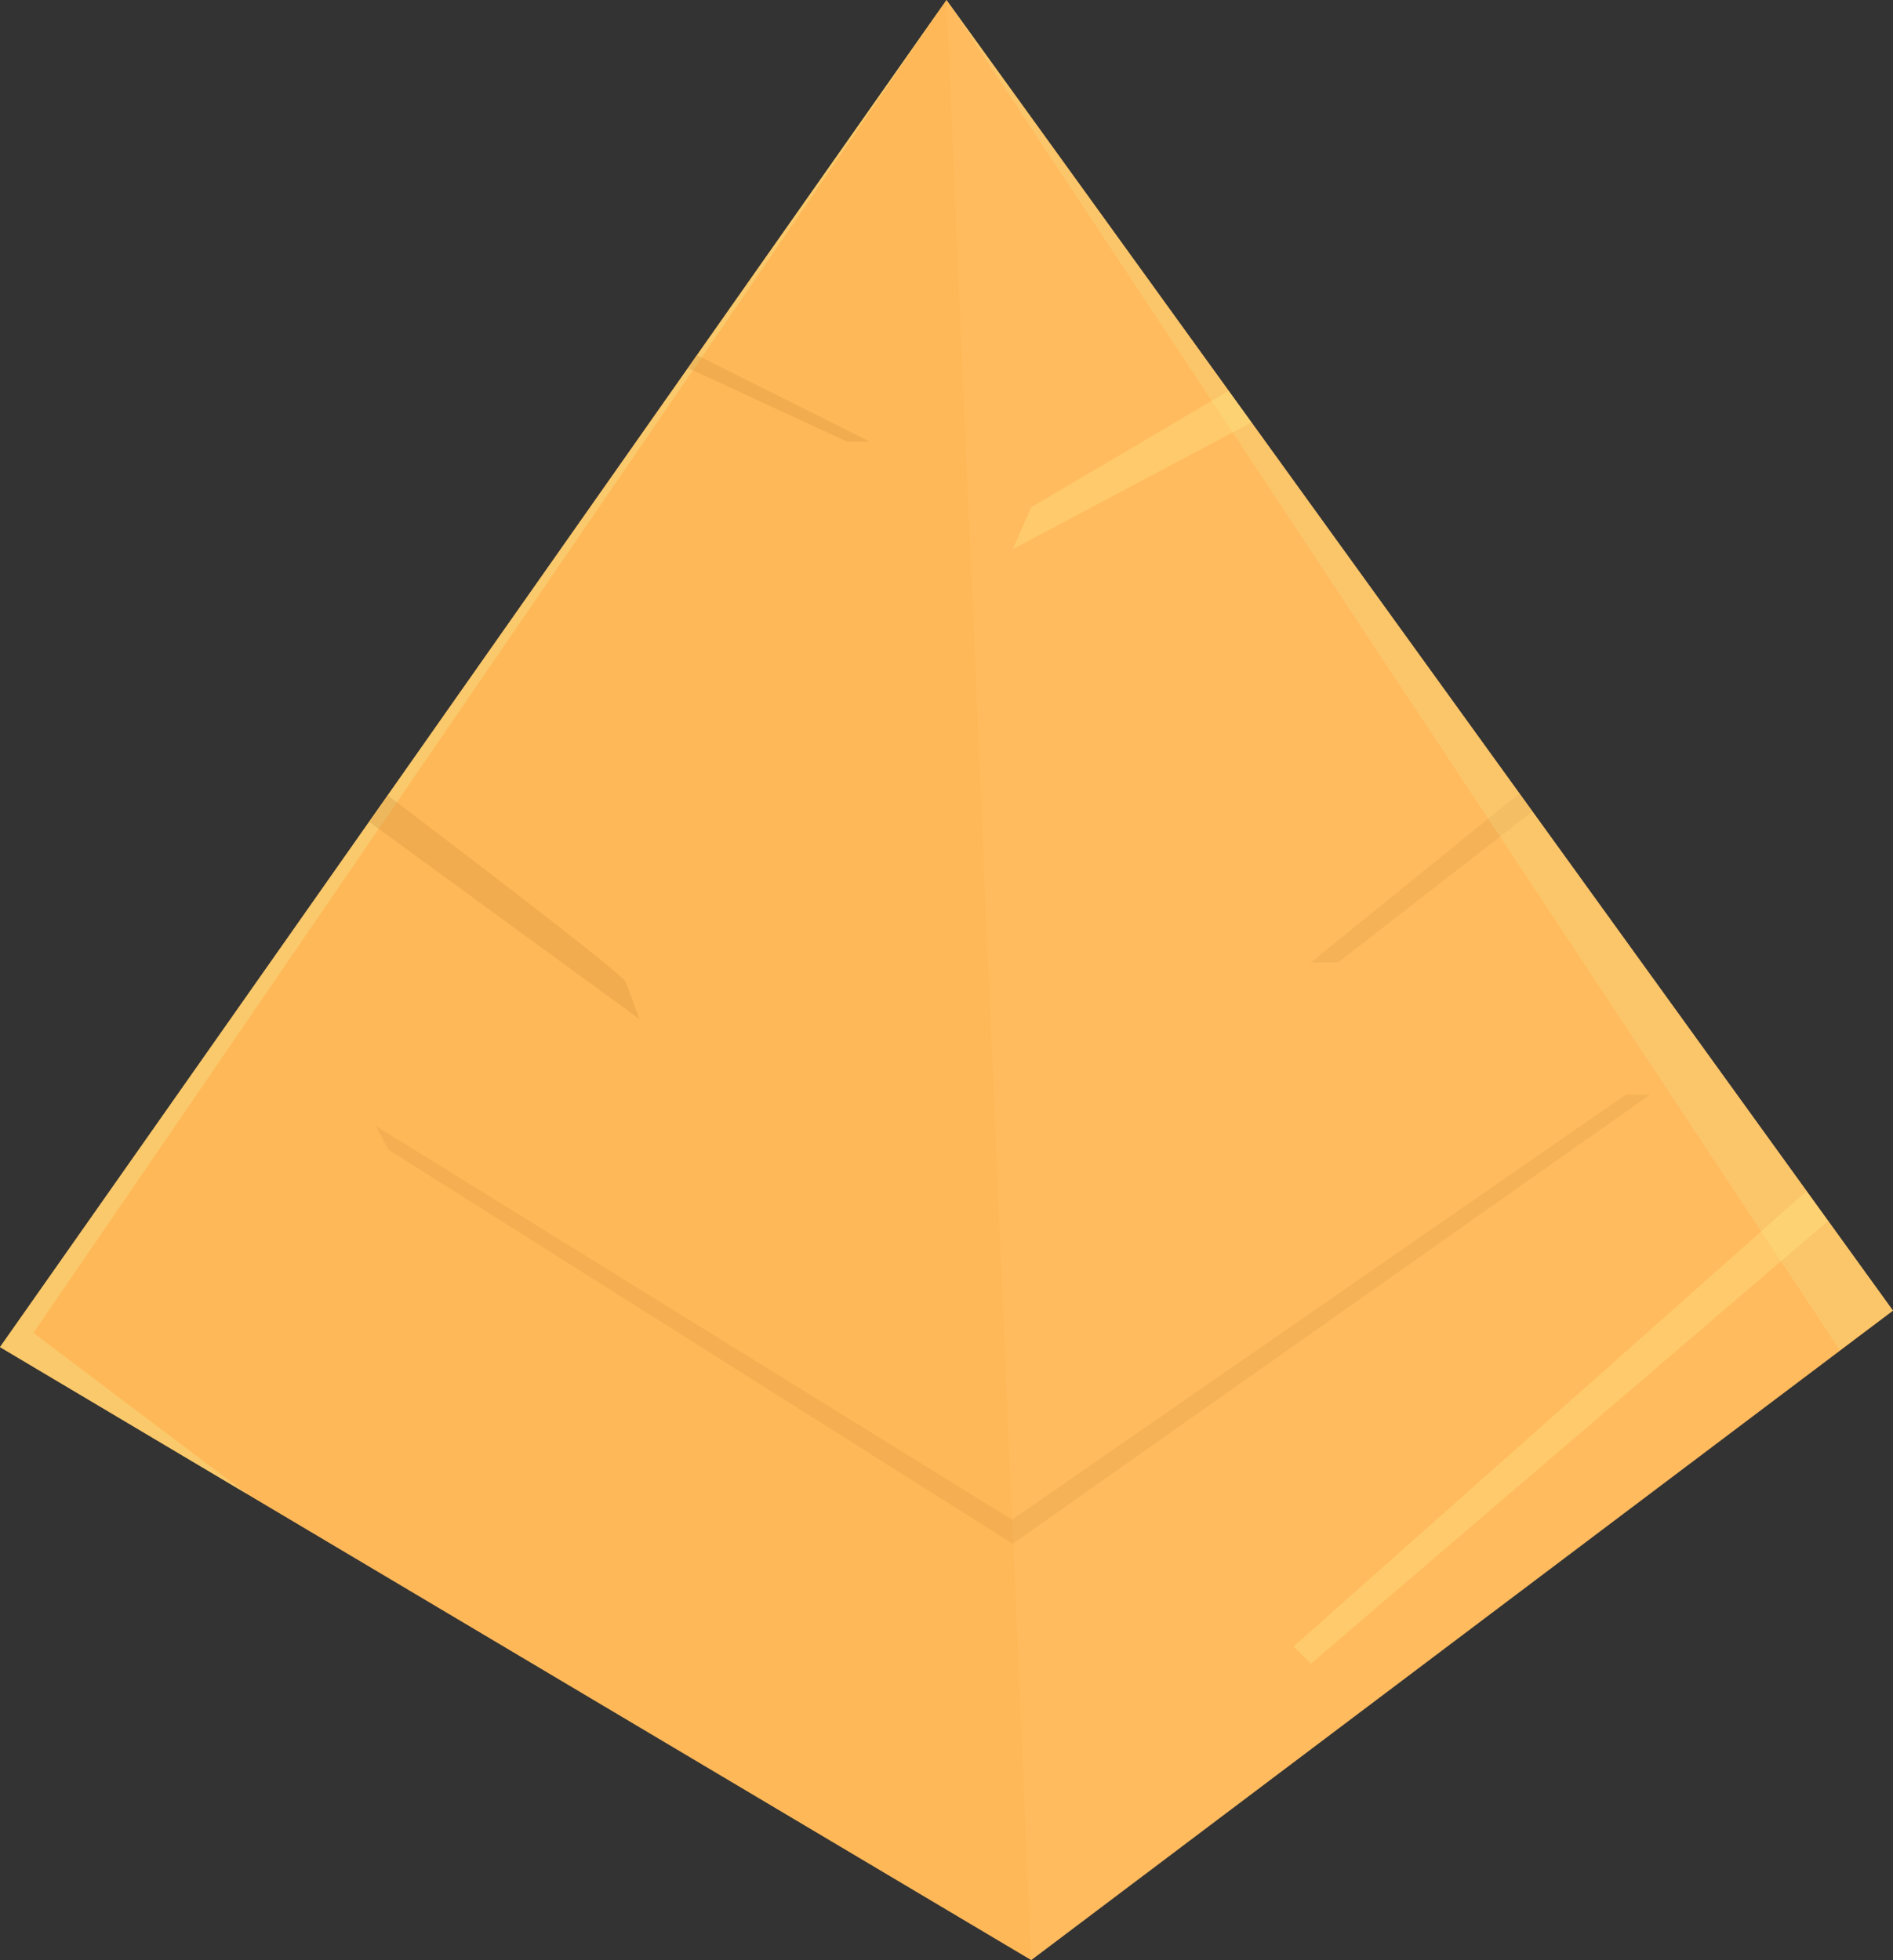
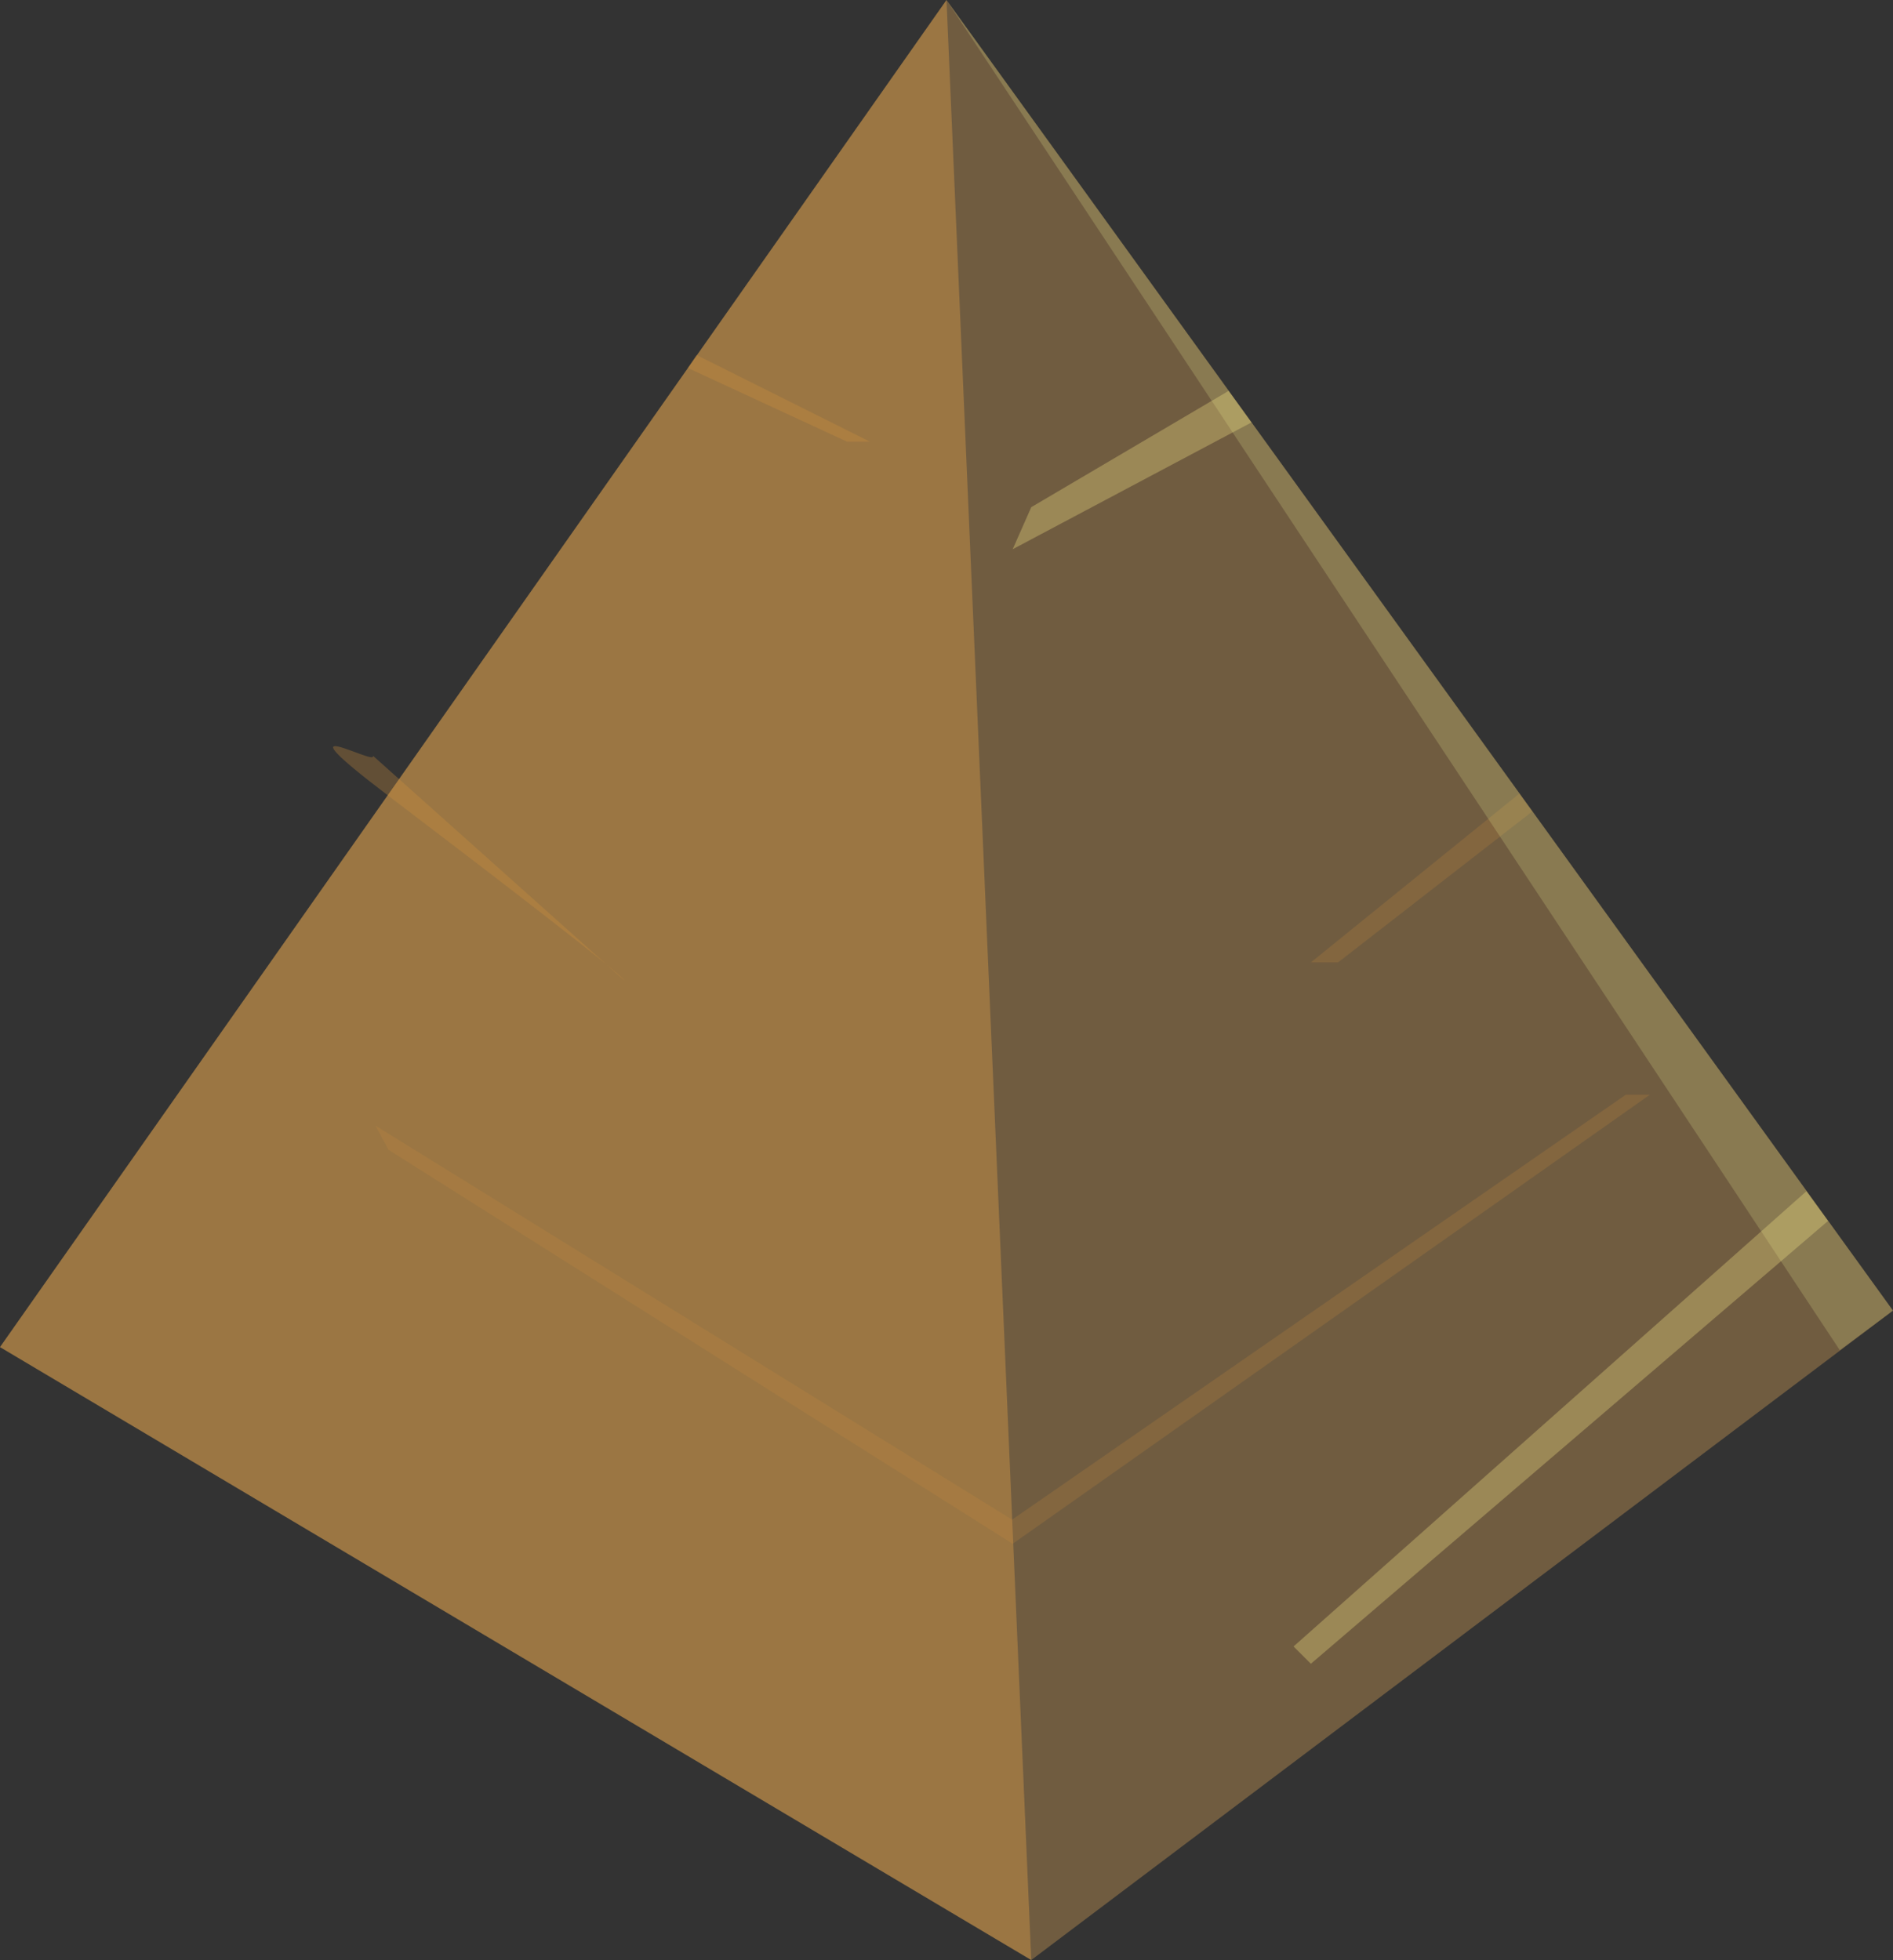
<svg xmlns="http://www.w3.org/2000/svg" viewBox="0 0 30.6 31.69">
  <rect x="0" y="0" width="30.6" height="31.69" fill="#333333" stroke="none" />
  <defs>
    <style>.d{fill:#ffb14a;}.d,.e,.f,.g,.h,.i{opacity:.3;}.d,.j,.f{mix-blend-mode:multiply;}.e,.k{fill:#ebf298;}.l,.j,.f,.i{fill:#cf8f3c;}.l,.j,.k{opacity:.2;}.m{isolation:isolate;}.g,.n{fill:#ffba5e;}.h{fill:#ffee8b;}</style>
  </defs>
  <g class="m">
    <g id="a" />
    <g id="b">
      <g id="c">
        <g>
-           <polygon class="n" points="15.3 0 0 21.78 16.67 31.69 30.6 21.19 15.3 0" />
          <polygon class="g" points="15.3 0 0 21.78 16.67 31.69 30.6 21.19 15.3 0" />
          <polygon class="d" points="15.3 0 16.67 31.69 0 21.78 15.3 0" />
          <polygon class="j" points="6.07 18.2 16.36 24.57 26.28 17.7 26.67 17.7 16.37 24.96 6.28 18.59 6.07 18.2" />
          <polygon class="l" points="24.56 12.83 21.19 15.56 21.63 15.56 24.77 13.12 24.56 12.83" />
          <polygon class="k" points="15.3 0 29.74 21.83 30.6 21.19 15.3 0" />
-           <polygon class="e" points="15.3 0 0 21.78 4 24.16 .54 21.55 15.3 0" />
-           <path class="f" d="M10.09,15.85c-.03-.09-1.94-1.56-3.82-2.99l-.3,.43,4.37,3.19s-.17-.46-.24-.64Z" />
+           <path class="f" d="M10.09,15.85c-.03-.09-1.94-1.56-3.82-2.99s-.17-.46-.24-.64Z" />
          <polygon class="i" points="14.06 7.14 11.26 5.74 11.12 5.95 13.69 7.14 14.06 7.14" />
          <polygon class="h" points="19.86 6.32 16.67 8.2 16.37 8.88 20.23 6.83 19.86 6.32" />
          <polygon class="h" points="29.2 19.26 20.91 26.62 21.19 26.9 29.55 19.74 29.2 19.26" />
        </g>
      </g>
    </g>
  </g>
</svg>